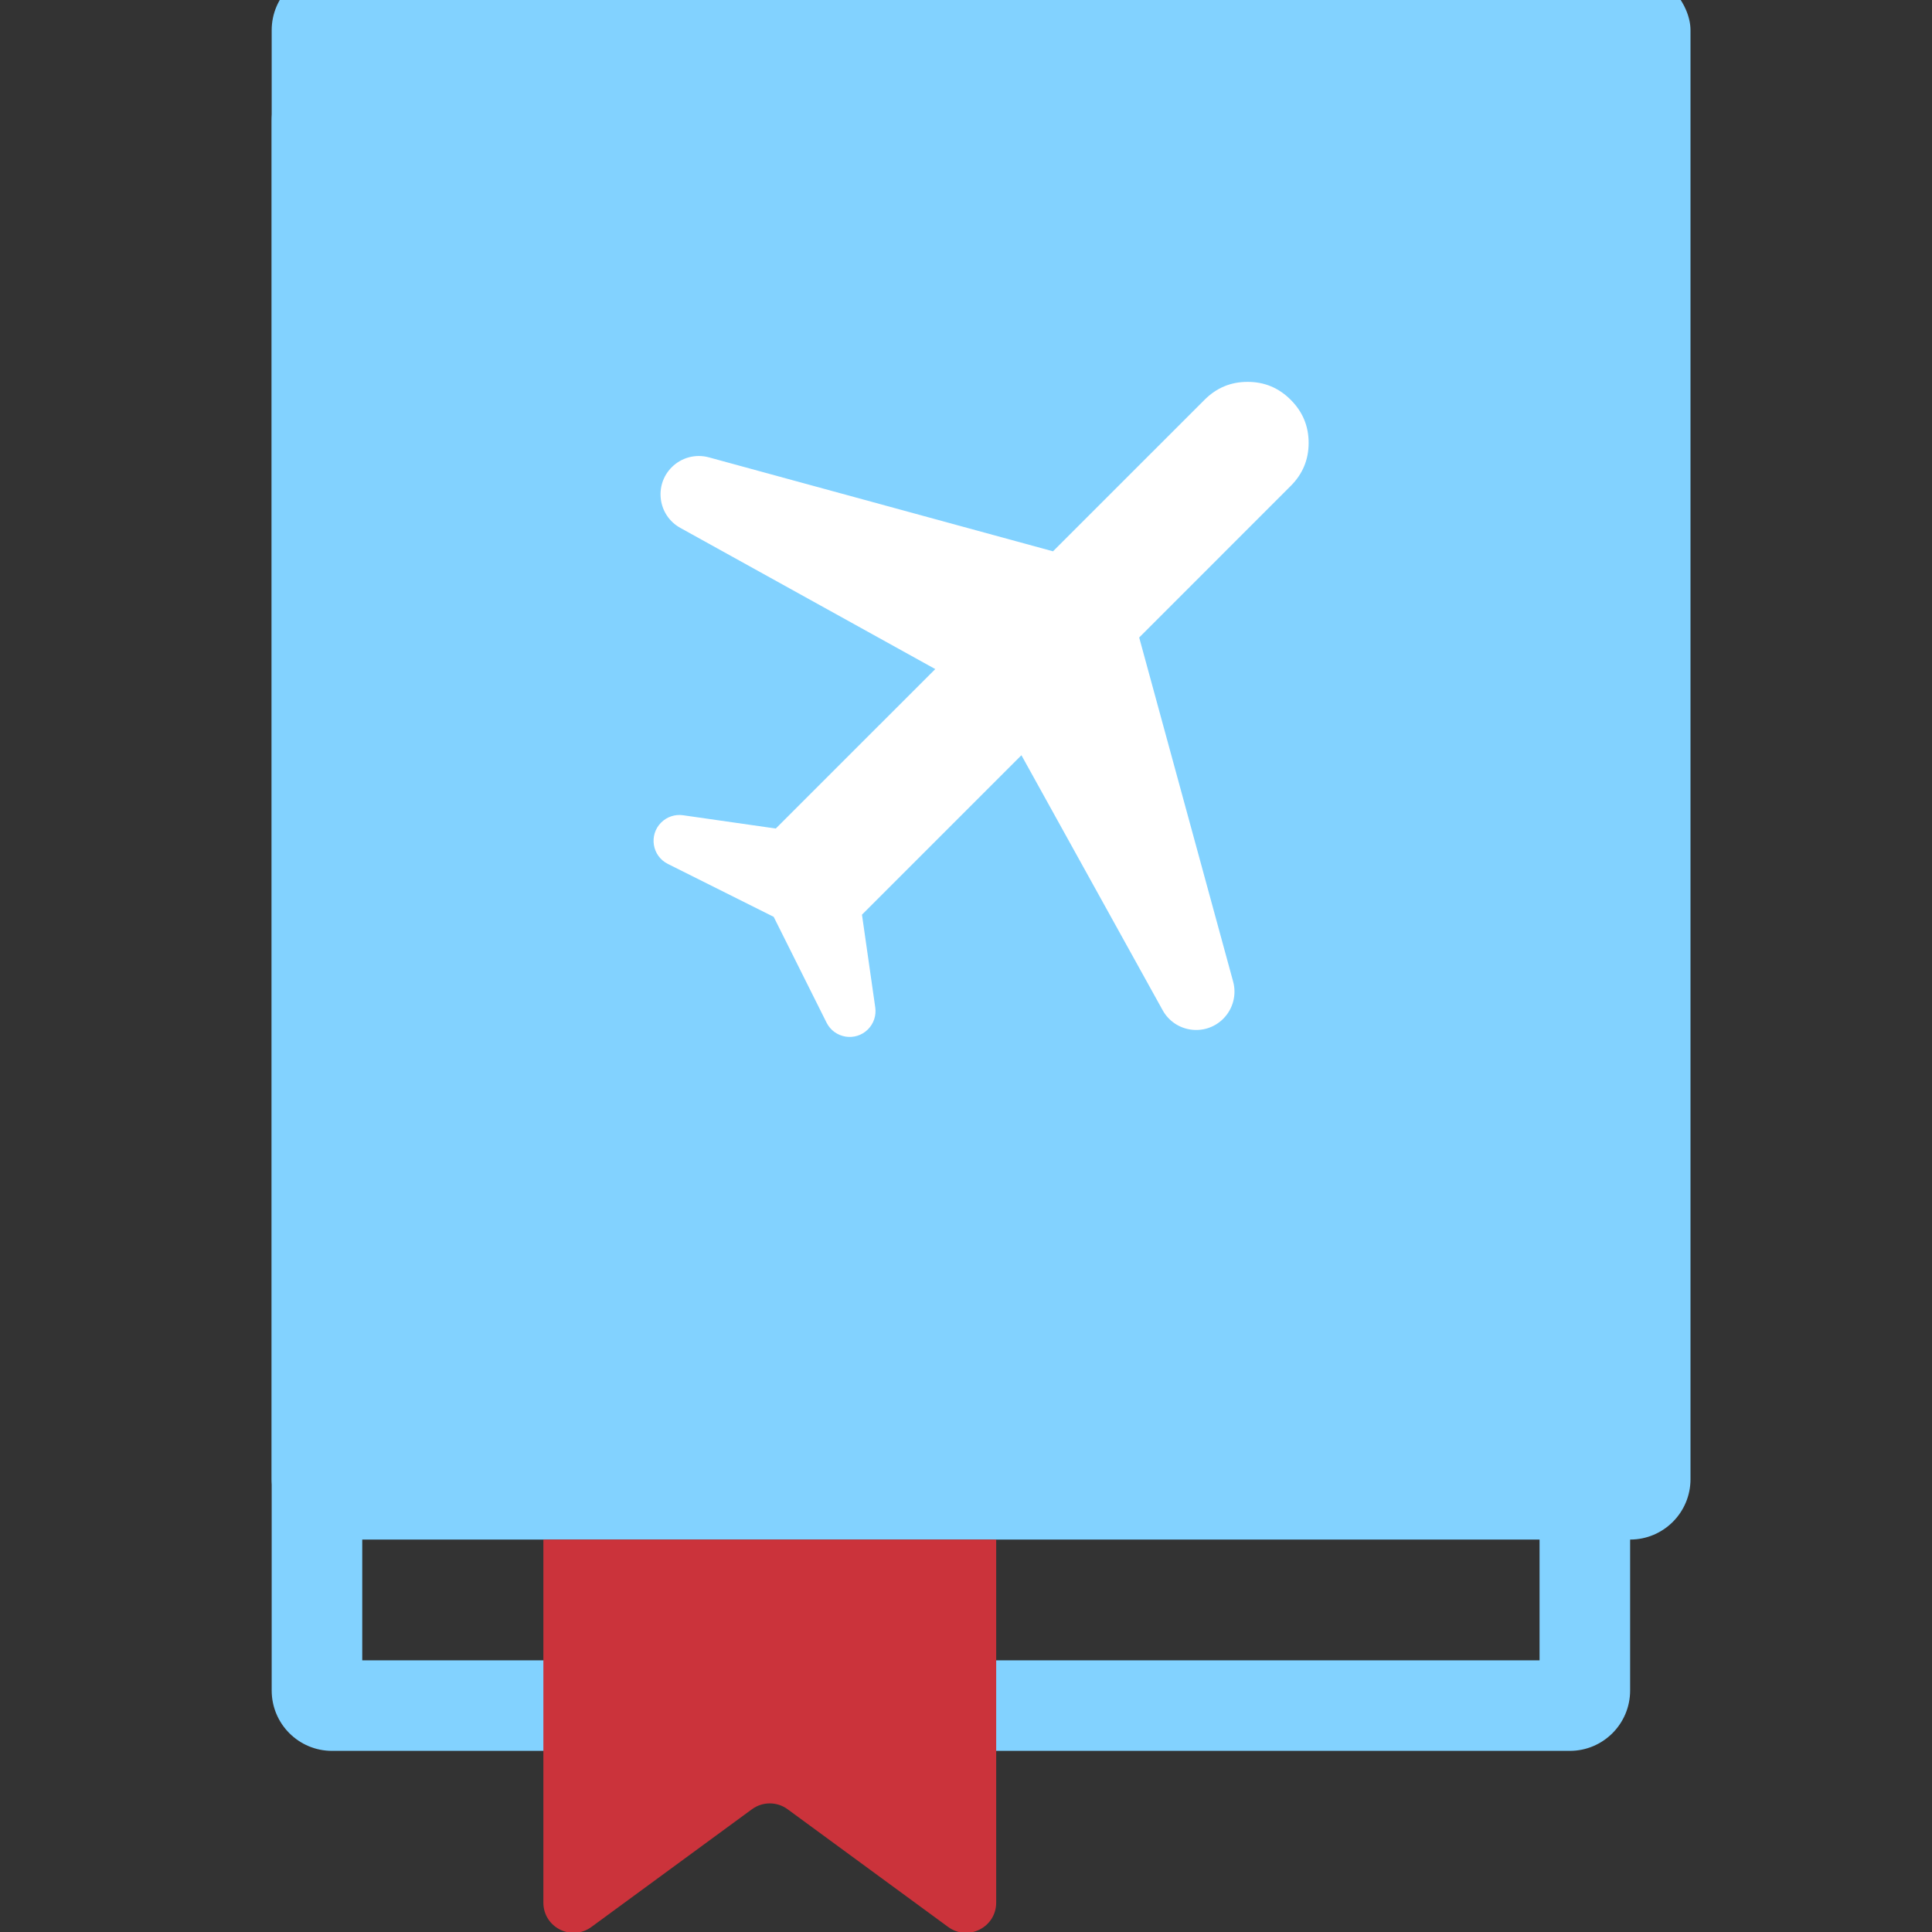
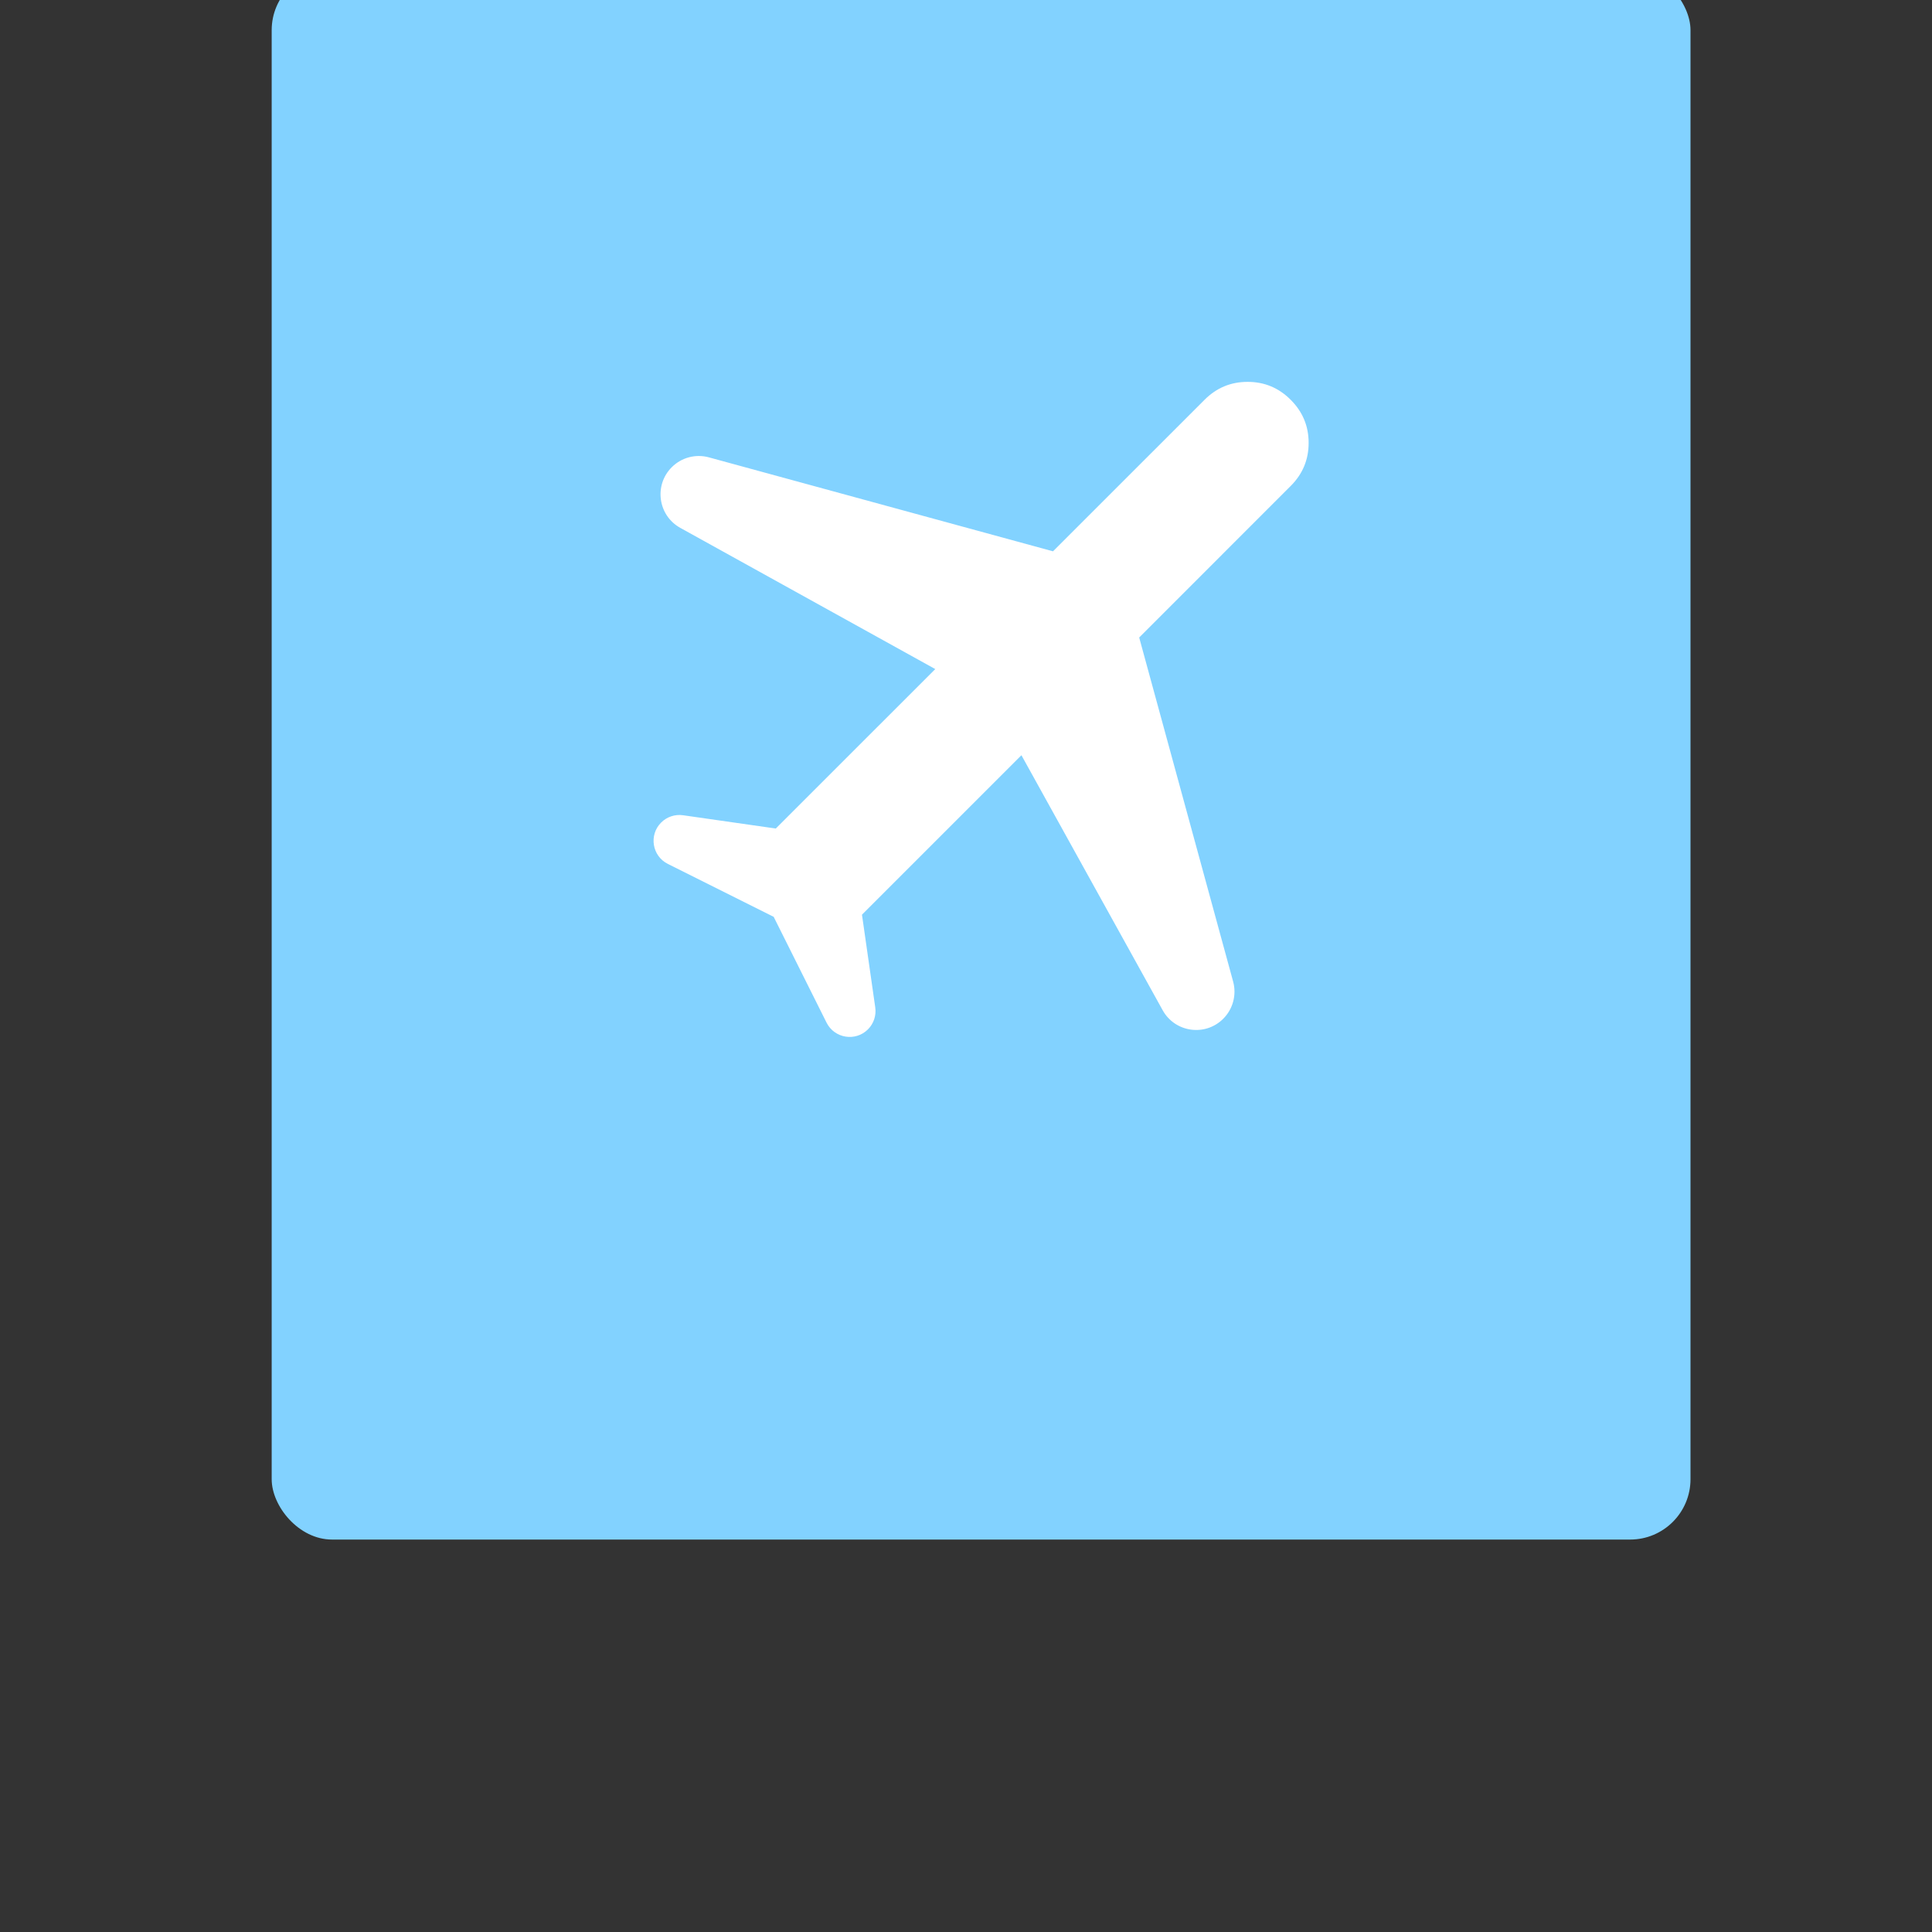
<svg xmlns="http://www.w3.org/2000/svg" width="64" height="64" viewBox="0 0 64 64" fill="none">
  <rect x="0" y="0" width="64" height="64" fill="#333333" stroke="none" />
  <g clip-path="url(#clip0_4575_5579)">
-     <path fill-rule="evenodd" clip-rule="evenodd" d="M12 5V55H51V5H12ZM11 2C9.895 2 9 2.895 9 4V56C9 57.105 9.895 58 11 58H52C53.105 58 54 57.105 54 56V4C54 2.895 53.105 2 52 2H11Z" fill="#82D2FF" />
    <rect x="9" y="-1" width="47" height="52" rx="2" fill="#82D2FF" />
    <path d="M22.123 28.618C21.601 28.357 21.488 27.661 21.901 27.248C22.091 27.058 22.36 26.968 22.627 27.006L25.699 27.446L30.982 22.164L22.535 17.486C21.797 17.077 21.656 16.074 22.253 15.477C22.575 15.155 23.045 15.03 23.485 15.151L34.882 18.263L39.902 13.244C40.298 12.847 40.774 12.649 41.329 12.65C41.884 12.649 42.36 12.847 42.756 13.244C43.153 13.64 43.351 14.116 43.35 14.671C43.351 15.226 43.153 15.702 42.756 16.098L37.737 21.118L40.849 32.515C40.969 32.954 40.844 33.425 40.522 33.747C39.925 34.344 38.923 34.203 38.514 33.464L33.836 25.018L28.554 30.3L28.994 33.373C29.032 33.64 28.942 33.909 28.752 34.099C28.339 34.512 27.643 34.399 27.381 33.877L25.629 30.371L22.123 28.618Z" fill="white" />
-     <path d="M18 51H33V63.027C33 63.846 32.069 64.317 31.409 63.833L26.091 59.934C25.739 59.675 25.261 59.675 24.909 59.934L19.591 63.833C18.931 64.317 18 63.846 18 63.027V51Z" fill="#CB333B" />
  </g>
  <defs>
    <clipPath id="clip0_4575_5579">
      <rect width="64" height="64" fill="white" />
    </clipPath>
  </defs>
</svg>